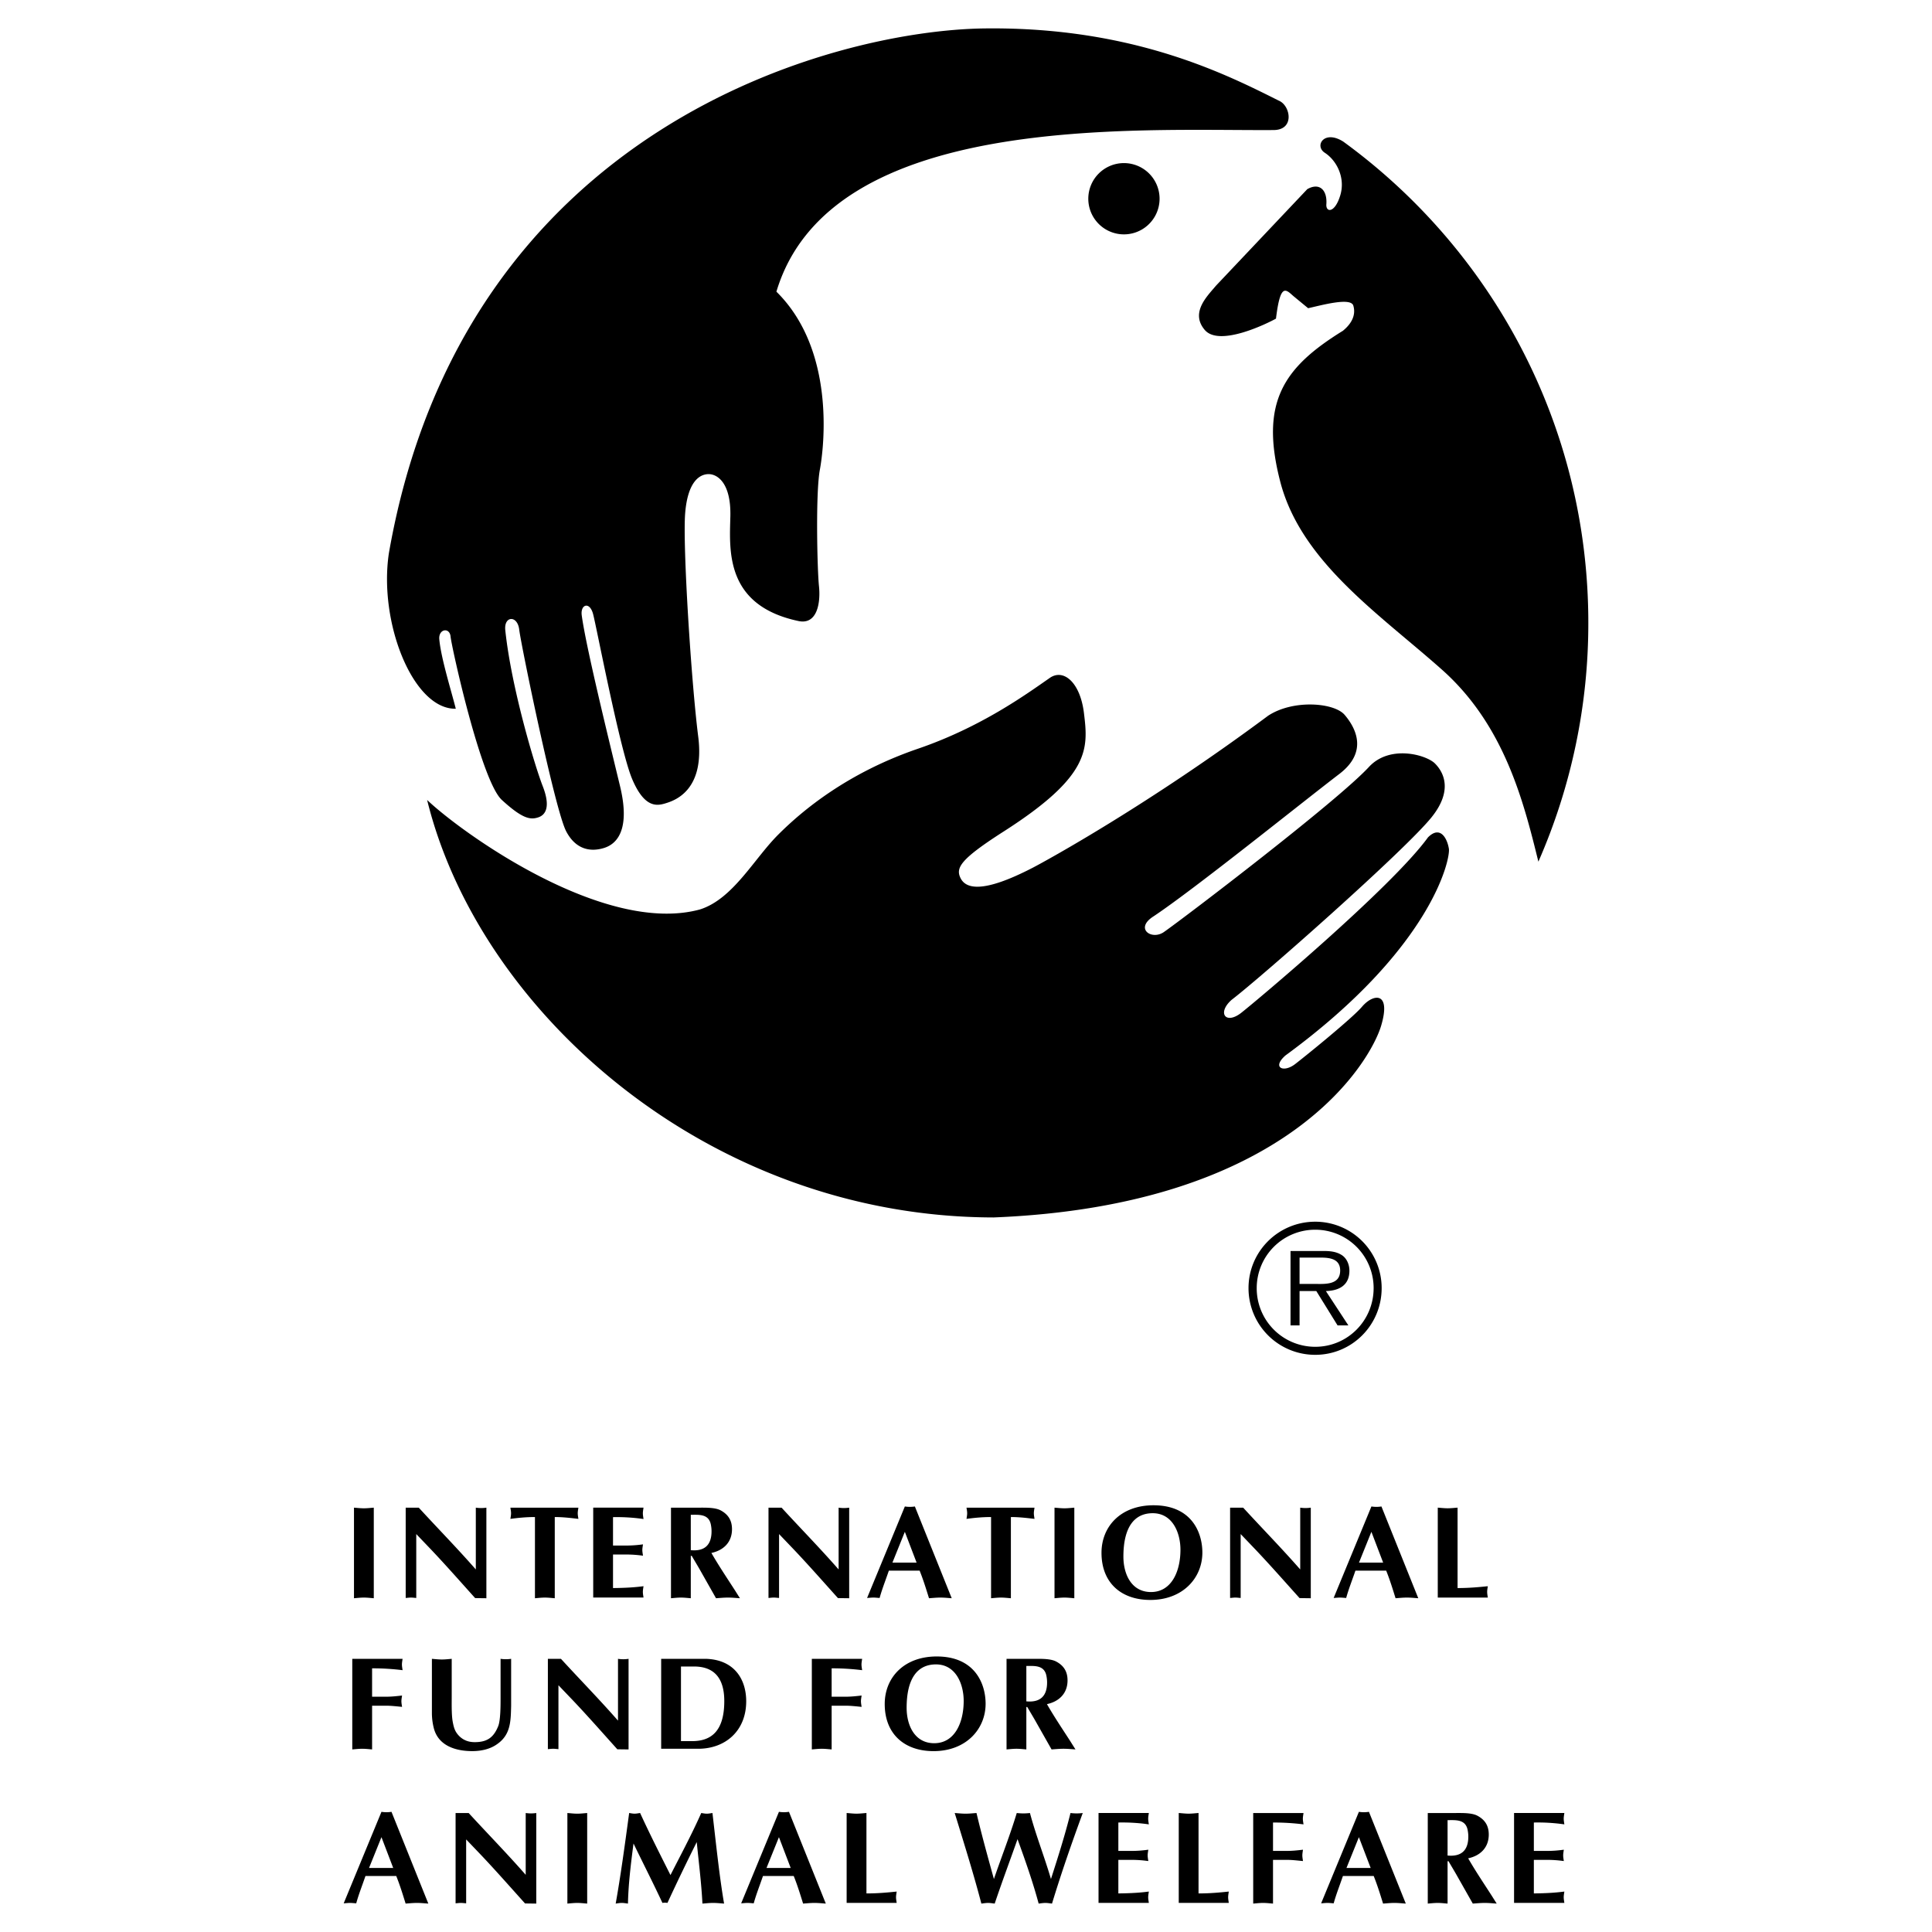
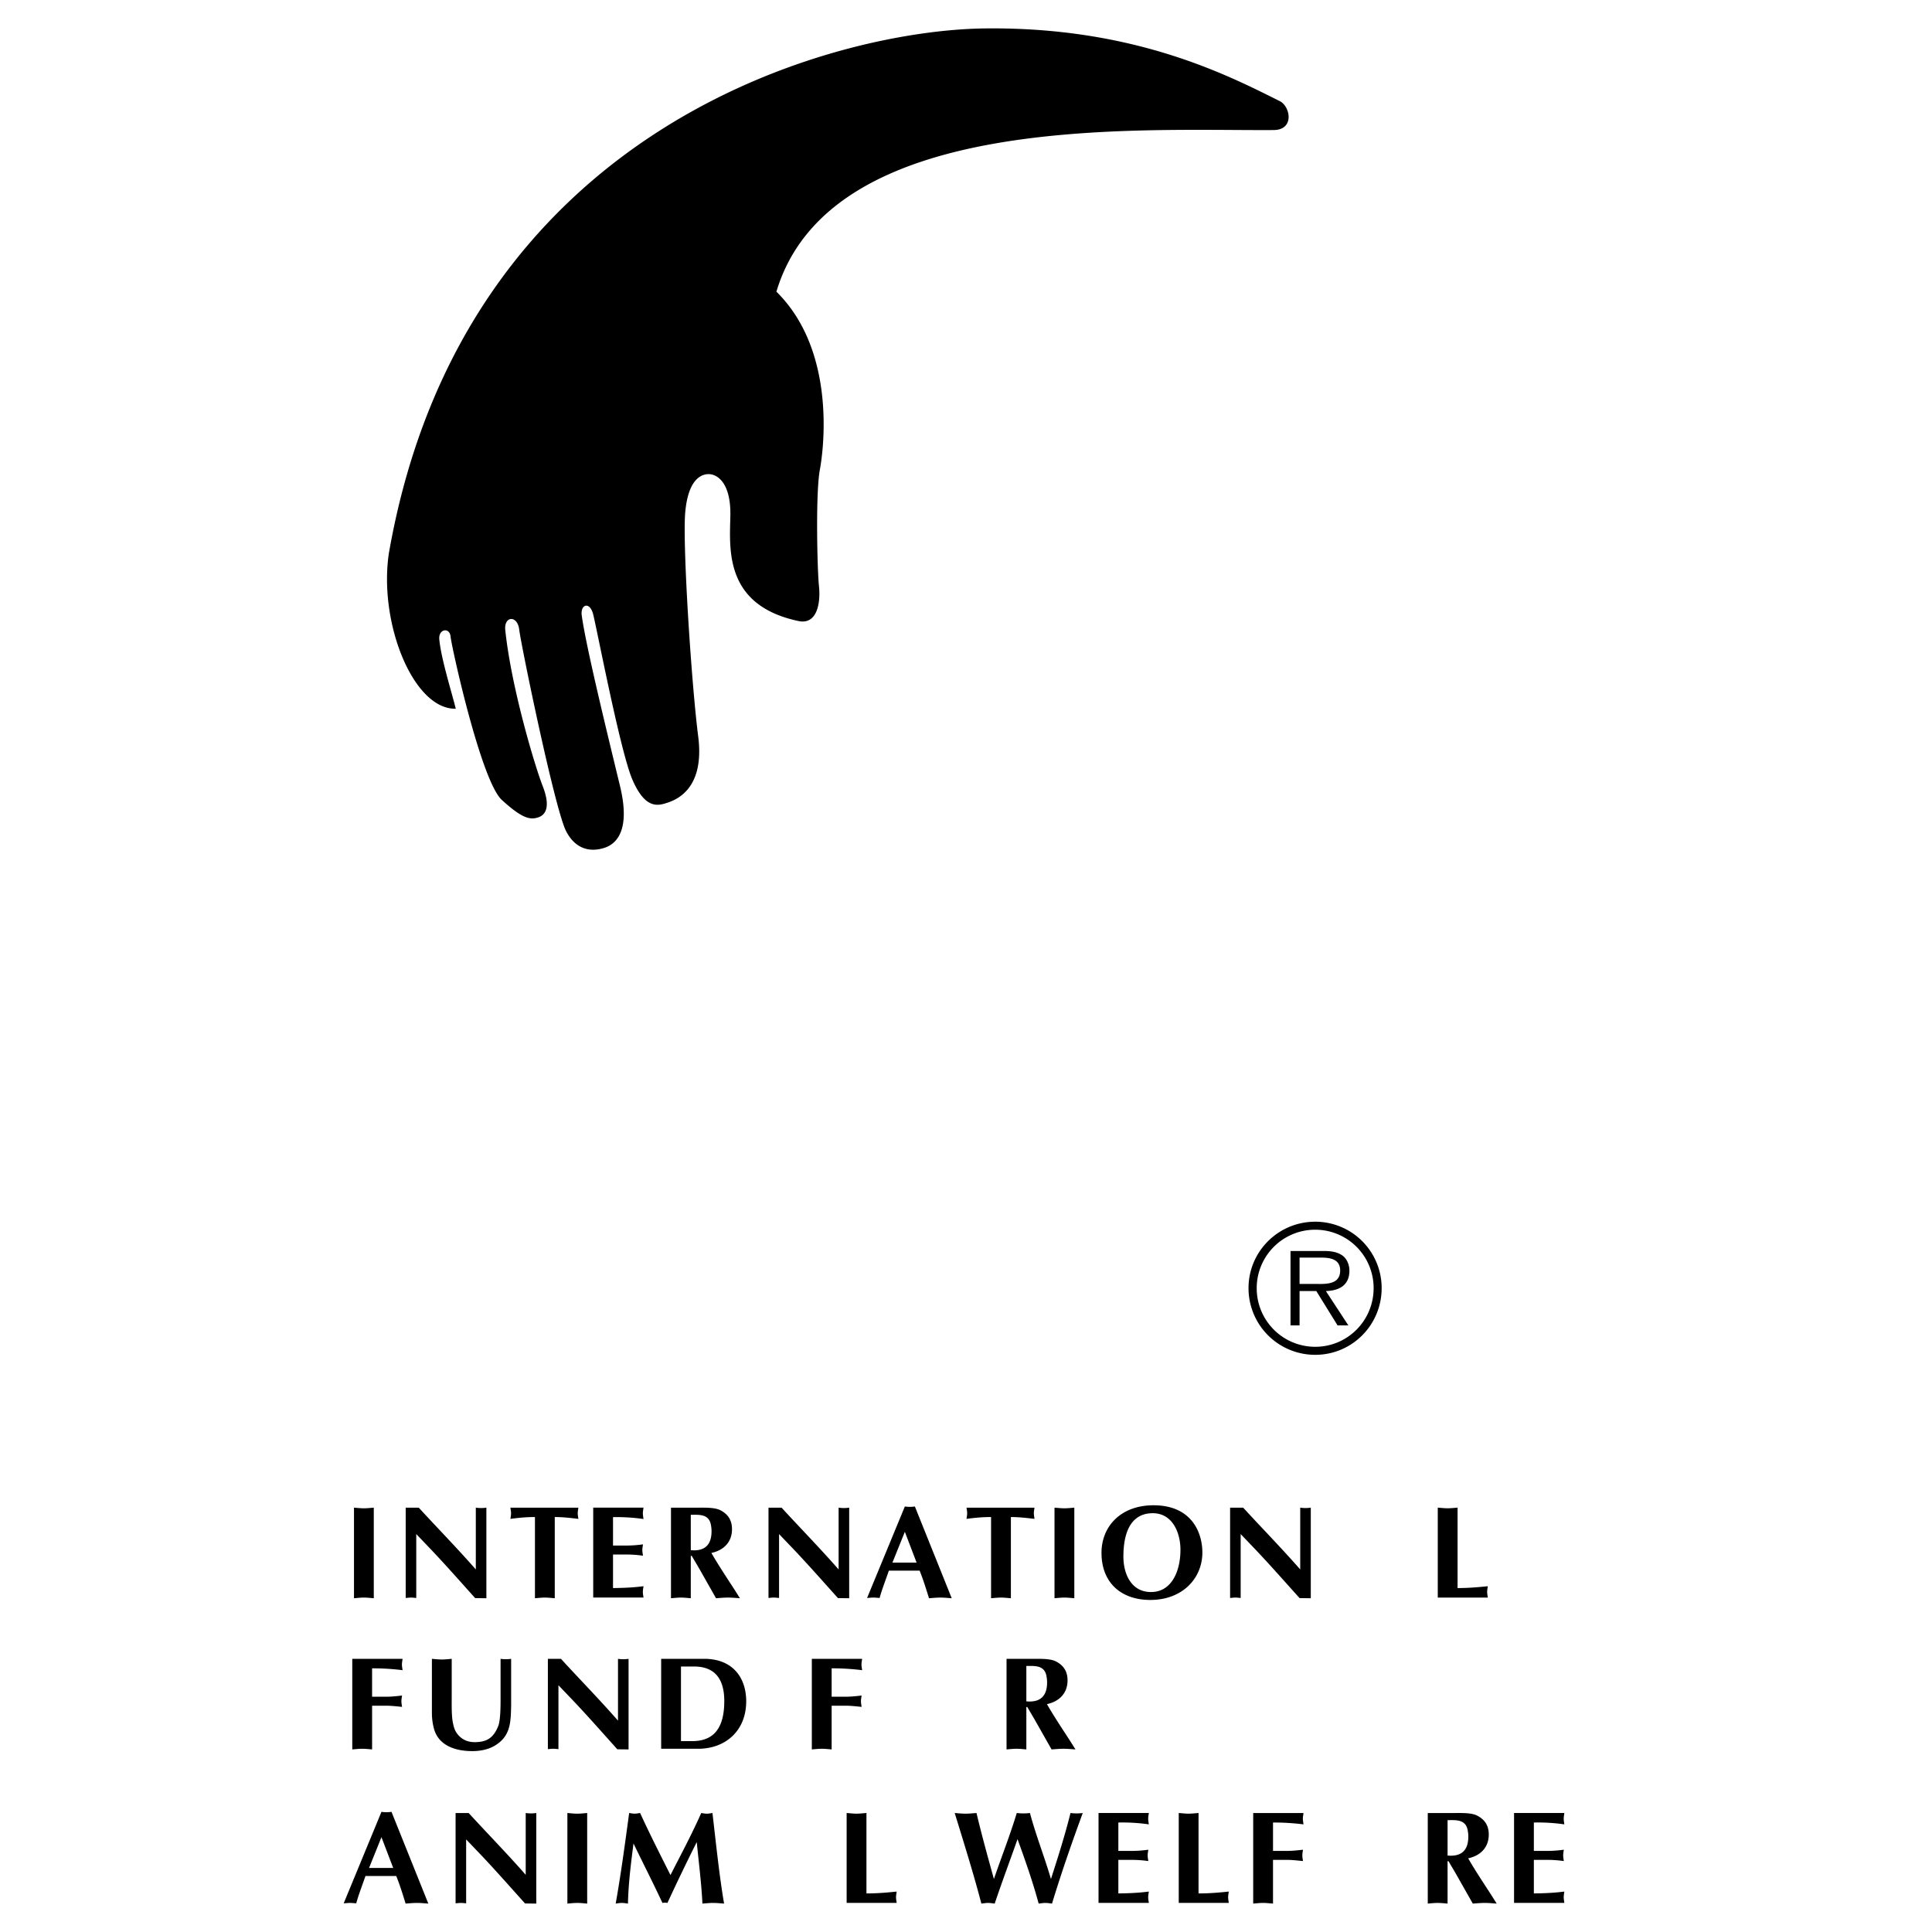
<svg xmlns="http://www.w3.org/2000/svg" width="2500" height="2500" viewBox="0 0 192.756 192.756">
  <g fill-rule="evenodd" clip-rule="evenodd">
-     <path fill="#fff" d="M0 0h192.756v192.756H0V0z" />
-     <path d="M133.984 187.168c-.342 1.002-.672 1.818-.922 2.727-.211-.012-.408-.039-.619-.039s-.422.027-.633.039l3.768-9.129a3.144 3.144 0 0 0 1.002 0l3.676 9.156c-.383-.027-.752-.066-1.133-.066-.383 0-.752.039-1.133.066-.303-.975-.58-1.871-.936-2.754l-.303-.803-1.174-3.07-1.238 3.07h2.412l.303.803h-3.07zM76.122 187.168c-.342 1.002-.672 1.818-.922 2.727-.211-.012-.409-.039-.62-.039-.21 0-.422.027-.633.039l3.769-9.129c.171.027.329.039.5.039s.33-.012.5-.039l3.675 9.156c-.381-.027-.75-.066-1.132-.066-.382 0-.751.039-1.133.066-.303-.975-.58-1.871-.936-2.754l-.303-.803-1.172-3.07-1.239 3.07h2.411l.303.803h-3.068zM93.208 173.92c-1.976 0-2.753-1.816-2.753-3.529 0-2.951 1.093-4.334 2.925-4.334 1.976 0 2.767 1.949 2.767 3.648-.001 2.188-.91 4.215-2.939 4.215l-.065.791c3.228 0 5.204-2.188 5.192-4.756-.014-2.041-1.121-4.689-4.876-4.689-3.28 0-5.19 2.121-5.19 4.742 0 2.99 1.963 4.703 4.874 4.703l.065-.791zM135.232 156.703c-.344 1.002-.672 1.818-.924 2.727-.211-.012-.408-.039-.619-.039s-.422.027-.631.039l3.768-9.129c.17.027.328.039.5.039s.33-.012.5-.039l3.676 9.156c-.381-.027-.75-.066-1.133-.066-.381 0-.75.039-1.133.066-.303-.975-.58-1.871-.936-2.754l-.303-.803-1.172-3.07-1.238 3.07h2.41l.303.803h-3.068zM127.305 31.79c-.779.434-5.635 2.86-7.107 1.127-1.475-1.734.26-3.381 1.127-4.421l9.102-9.623c1.213-.693 1.994.086 1.906 1.474-.086.867.838.968 1.389-.867.52-1.733-.348-3.467-1.561-4.248-1.041-.693-.045-2.313 1.863-1.1 14.814 10.789 24.443 28.268 24.443 47.997a59.151 59.151 0 0 1-4.982 23.838c-1.475-5.98-3.381-13.609-9.623-19.157-6.24-5.548-14.043-10.75-16.123-18.724-2.08-7.975.348-11.442 6.242-15.083.953-.78 1.299-1.647 1.039-2.514-.26-.867-3.293 0-4.508.26l-1.473-1.213c-.781-.694-1.301-1.301-1.734 2.254 0 0 .433-3.555 0 0zM42.614 79.813c3.467 3.294 17.684 13.523 27.219 10.923 3.294-1.041 5.375-5.028 7.801-7.455 2.428-2.428 6.902-6.166 13.956-8.582 6.328-2.167 10.835-5.461 13.089-7.021 1.387-1.04 3.09.365 3.467 3.467.434 3.554.666 6.259-7.975 11.79-4.334 2.774-4.854 3.641-4.334 4.681.52 1.04 2.168 1.561 7.195-1.04 1.377-.713 11.615-6.329 23.492-15.17 2.514-1.647 6.588-1.301 7.627-.087 1.041 1.214 2.428 3.641-.52 5.895-4.021 3.076-14.389 11.442-18.551 14.216-1.906 1.214-.184 2.412 1.041 1.56 1.992-1.387 17.293-13.042 20.457-16.47 2.08-2.254 5.721-1.214 6.588-.347s1.82 2.688-.346 5.375c-2.703 3.352-16.99 15.951-19.938 18.203-1.475 1.301-.607 2.516.953 1.301 1.291-1.004 14.996-12.482 18.637-17.51 1.215-1.213 1.908.087 2.082 1.127.172 1.041-1.734 9.969-16.299 20.631-1.387 1.213-.211 1.764.955.867 1.127-.867 5.721-4.594 6.674-5.721 1.119-1.324 2.947-1.561 1.908 1.906-1.041 3.467-9.189 17.939-38.662 19.113-28.43-.043-51.316-20.5-56.516-41.652 0 0 5.2 21.152 0 0zM108.58 19.827a3.555 3.555 0 1 1 7.111.001 3.555 3.555 0 0 1-7.111-.001z" />
    <path d="M127.738 10.118c-5.201-2.601-14.562-7.455-29.473-7.282-14.91.173-52.011 9.708-59.466 52.358-1.04 6.934 2.427 15.603 6.675 15.517-.433-1.734-1.474-5.028-1.646-6.935-.087-1.041 1.04-1.214 1.126-.261.087.954 3.034 14.39 5.115 16.297 2.08 1.907 2.86 1.994 3.641 1.734.78-.26 1.214-1.126.434-3.121-.78-1.994-3.121-9.795-3.728-15.517-.174-1.474 1.214-1.561 1.387-.087.173 1.474 3.554 17.944 4.681 20.111 1.127 2.167 2.861 1.907 3.555 1.733.693-.173 3.12-.867 1.82-6.241-1.3-5.375-3.381-13.87-3.814-16.99-.173-1.127.78-1.474 1.127-.173.347 1.3 2.688 13.609 3.901 16.47 1.213 2.86 2.427 2.688 3.293 2.427s3.988-1.214 3.294-6.675c-.693-5.461-1.561-19.071-1.301-22.278.26-3.208 1.474-3.901 2.341-3.901s2.254.867 2.167 4.248c-.086 3.381-.52 8.842 6.762 10.402 1.907.434 2.254-1.82 2.08-3.467-.173-1.647-.347-9.275.087-11.616.434-2.34 1.561-11.962-4.334-17.771 5.375-17.943 35.889-16.037 49.584-16.124 2.079.003 1.733-2.251.692-2.858 0 0 1.041.607 0 0zM131.223 122.689a5.823 5.823 0 0 1 5.824 5.824c0 3.25-2.607 5.857-5.824 5.857a5.835 5.835 0 0 1-5.84-5.857 5.827 5.827 0 0 1 5.84-5.824v-.799c-3.686 0-6.658 2.973-6.658 6.623a6.647 6.647 0 0 0 6.658 6.658c3.668 0 6.625-2.973 6.625-6.658a6.623 6.623 0 0 0-6.625-6.623v.799z" />
    <path d="M129.658 125.471h2.121c.922 0 1.93.139 1.93 1.287 0 1.512-1.617 1.338-2.66 1.338h-1.391v.713h1.67l2.121 3.426h1.078l-2.244-3.426c1.322-.035 2.348-.574 2.348-2.033 0-.627-.277-1.287-.834-1.6-.557-.33-1.182-.365-1.809-.365h-3.232v7.424h.902v-6.764zM35.317 150.42c.329.025.659.064.988.064s.659-.039.988-.064v9.037c-.33-.027-.659-.066-.988-.066s-.659.039-.988.066v-9.037zM40.476 150.42h1.305c1.871 2.041 3.834 4.043 5.691 6.164v-6.164c.171.025.355.039.527.039.171 0 .356-.014.527-.039v9.037l-1.12-.014c-1.528-1.699-2.951-3.32-4.44-4.887l-1.436-1.502v6.375c-.172-.012-.356-.039-.527-.039-.171 0-.355.027-.527.039v-9.009zM55.349 159.457c-.33-.027-.659-.066-.988-.066-.33 0-.659.039-.989.066v-8.102c-.936 0-1.765.092-2.45.184.026-.184.066-.369.066-.566 0-.186-.04-.369-.066-.553h6.785c-.026.184-.066.367-.066.553 0 .197.04.383.066.566-.777-.092-1.555-.184-2.358-.184v8.102zM64.204 150.42c-.026.184-.065.381-.065.566 0 .184.039.381.065.566a18.748 18.748 0 0 0-3.043-.186v2.834h1.37a12.3 12.3 0 0 0 1.621-.119c-.026.184-.066.381-.066.566 0 .184.04.383.066.566a11.955 11.955 0 0 0-1.621-.119h-1.37v3.346c1.344-.012 2.239-.078 3.043-.184-.026.184-.065.383-.065.566 0 .186.039.383.065.566h-5.019v-8.971h5.019v.003zM68.923 151.131c.803 0 1.792-.105 2.002.988.053.275.066.475.066.658 0 1.357-.685 2.016-2.068 1.885v.566h.092c.29.5.658 1.105.856 1.461l1.567 2.768c.396-.027.791-.066 1.186-.066.409 0 .804.039 1.199.066l-.514-.816c-.791-1.227-1.607-2.438-2.332-3.703 1.226-.264 2.055-1.08 2.055-2.371 0-.896-.395-1.488-1.146-1.885-.554-.289-1.515-.262-2.135-.262h-2.806v9.037c.33-.027.658-.066.988-.066.329 0 .659.039.988.066v-8.326h.002zM76.674 150.42h1.304c1.872 2.041 3.834 4.043 5.691 6.164v-6.164c.172.025.356.039.527.039.171 0 .355-.014.527-.039v9.037l-1.12-.014c-1.528-1.699-2.951-3.32-4.44-4.887l-1.436-1.502v6.375c-.171-.012-.355-.039-.527-.039-.171 0-.356.027-.527.039v-9.009h.001zM88.682 156.703c-.342 1.002-.672 1.818-.922 2.727-.211-.012-.408-.039-.619-.039s-.421.027-.632.039l3.768-9.129c.171.027.329.039.5.039.171 0 .329-.012.5-.039l3.676 9.156c-.382-.027-.751-.066-1.133-.066s-.751.039-1.133.066c-.303-.975-.58-1.871-.936-2.754l-.303-.803-1.172-3.07-1.238 3.07h2.41l.303.803h-3.069zM100.855 159.457c-.33-.027-.66-.066-.988-.066-.33 0-.658.039-.988.066v-8.102c-.936 0-1.766.092-2.451.184.026-.184.066-.369.066-.566 0-.186-.04-.369-.066-.553h6.785c-.025.184-.066.367-.066.553 0 .197.041.383.066.566-.777-.092-1.555-.184-2.357-.184v8.102h-.001zM105.209 150.42c.328.025.658.064.988.064.328 0 .658-.039.988-.064v9.037c-.33-.027-.66-.066-.988-.066-.33 0-.66.039-.988.066v-9.037zM114.836 158.838c-1.977 0-2.754-1.818-2.754-3.531 0-2.951 1.094-4.334 2.926-4.334 1.977 0 2.766 1.949 2.766 3.648-.001 2.188-.909 4.217-2.938 4.217l-.066.789c3.229 0 5.205-2.186 5.191-4.756-.014-2.041-1.119-4.689-4.875-4.689-3.279 0-5.189 2.121-5.189 4.742 0 2.992 1.963 4.703 4.873 4.703l.066-.789zM122.727 150.42h1.305c1.871 2.041 3.834 4.043 5.691 6.164v-6.164c.172.025.355.039.527.039s.355-.014.527-.039v9.037l-1.119-.014c-1.529-1.699-2.951-3.32-4.441-4.887l-1.436-1.502v6.375c-.172-.012-.355-.039-.527-.039-.17 0-.355.027-.527.039v-9.009zM145.422 158.441c1.146 0 2.121-.092 3.018-.184-.027.184-.066.383-.066.566 0 .186.039.383.066.566h-4.994v-8.971c.33.025.66.064.988.064.33 0 .658-.039.988-.064v8.023zM37.122 174.541c-.329-.027-.659-.066-.988-.066s-.659.039-.988.066v-9.039h5.02c-.026.186-.066.383-.066.566 0 .186.04.383.066.566a23.976 23.976 0 0 0-3.043-.184v2.832h1.396c.514 0 1.041-.053 1.595-.119-.026.186-.066.383-.066.568 0 .184.04.381.066.564-.554-.053-1.081-.117-1.607-.117h-1.383v4.363h-.002zM43.092 165.502c.33.027.659.066.988.066s.659-.039.988-.066v3.742c0 .725-.026 1.805.092 2.49.119.645.225 1.053.698 1.514.422.396.922.566 1.502.566 1.226 0 1.884-.447 2.345-1.592.237-.58.237-2.082.237-2.729v-3.992a3.475 3.475 0 0 0 1.054 0v4.689c-.04 1.504-.026 2.873-1.397 3.822-.711.514-1.621.697-2.49.697-1.594 0-3.32-.5-3.807-2.213a6.15 6.15 0 0 1-.211-1.621v-5.373h.001zM54.663 165.502h1.304c1.871 2.043 3.833 4.045 5.691 6.166v-6.166a3.465 3.465 0 0 0 1.054 0v9.039l-1.12-.014c-1.528-1.699-2.951-3.32-4.44-4.889l-1.436-1.502v6.377c-.171-.014-.356-.039-.527-.039-.171 0-.355.025-.527.039v-9.011h.001zM65.965 174.475h3.689c2.701 0 4.795-1.766 4.795-4.742 0-2.162-1.159-4.125-3.979-4.23h-4.505l1.976.764h1.291c1.857 0 3.03.977 3.03 3.453 0 3.082-1.384 3.992-3.201 3.992h-1.12v-7.445l-1.976-.764v8.972zM82.972 174.541c-.33-.027-.659-.066-.988-.066s-.658.039-.988.066v-9.039h5.02c-.026.186-.066.383-.066.566 0 .186.04.383.066.566a23.963 23.963 0 0 0-3.043-.184v2.832h1.396c.514 0 1.041-.053 1.594-.119-.026.186-.066.383-.066.568 0 .184.04.381.066.564-.553-.053-1.08-.117-1.607-.117h-1.383v4.363h-.001zM102.4 166.213c.803 0 1.791-.104 2.002.988.053.277.066.475.066.66 0 1.357-.686 2.016-2.068 1.883v.566h.092c.289.502.658 1.107.855 1.463l1.568 2.768c.395-.027.791-.066 1.186-.066.408 0 .805.039 1.199.066l-.514-.818c-.791-1.225-1.607-2.438-2.332-3.701 1.225-.264 2.055-1.08 2.055-2.371 0-.896-.395-1.49-1.146-1.885-.553-.289-1.514-.264-2.133-.264h-2.807v9.039c.33-.027.658-.066.988-.066s.658.039.988.066v-8.328h.001zM36.463 187.168c-.342 1.002-.672 1.818-.922 2.727-.21-.012-.408-.039-.619-.039-.21 0-.421.027-.632.039l3.768-9.129c.171.027.329.039.5.039.171 0 .33-.012.5-.039l3.676 9.156c-.382-.027-.751-.066-1.133-.066s-.751.039-1.132.066c-.303-.975-.58-1.871-.936-2.754l-.303-.803-1.172-3.07-1.238 3.07h2.411l.303.803h-3.071zM45.455 180.885h1.304c1.871 2.041 3.833 4.045 5.691 6.166v-6.166c.171.025.355.039.527.039.171 0 .355-.014.527-.039v9.037l-1.12-.014c-1.529-1.699-2.951-3.318-4.44-4.887l-1.436-1.502v6.375c-.171-.012-.356-.039-.527-.039-.171 0-.356.027-.527.039v-9.009h.001zM56.608 180.885c.33.025.659.066.988.066.33 0 .659-.041.988-.066v9.037c-.33-.027-.659-.066-.988-.066-.329 0-.658.039-.988.066v-9.037zM69.963 180.885c.185.025.369.066.554.066s.382-.041.566-.066c.408 3.543.711 6.416 1.159 9.037-.369-.027-.725-.066-1.093-.066s-.699.039-1.067.066c-.105-2.096-.369-4.109-.566-6.139a212.643 212.643 0 0 0-2.925 6.072 1.314 1.314 0 0 0-.5 0c-.843-1.818-1.884-3.859-2.885-5.928-.304 2.318-.514 4.15-.554 5.994-.211-.027-.408-.066-.619-.066s-.395.039-.606.066c.475-2.648.896-5.705 1.344-9.037.184.025.356.066.54.066.185 0 .369-.041.553-.066.948 2.068 1.989 4.123 3.03 6.191.948-1.87 2.068-3.938 3.069-6.19 0 0-1.001 2.252 0 0zM86.446 188.908c1.146 0 2.121-.094 3.017-.186-.026.186-.066.383-.066.566s.04.383.066.566H84.47v-8.971c.329.025.658.066.988.066.329 0 .658-.041.988-.066v8.025zM95.249 180.885c.369.025.725.066 1.094.066.355 0 .724-.041 1.082-.066.525 2.213 1.133 4.4 1.738 6.586.75-2.199 1.607-4.359 2.279-6.586.223.025.434.039.658.039s.436-.014.658-.039c.594 2.227 1.449 4.373 2.096 6.586.697-2.172 1.396-4.359 1.949-6.586a4.915 4.915 0 0 0 1.224 0c-1.119 3.043-2.146 6.006-3.068 9.037-.225-.027-.449-.066-.66-.066-.223 0-.447.039-.672.066-.592-2.201-1.344-4.32-2.107-6.43-.738 2.096-1.516 4.164-2.279 6.43-.225-.027-.447-.066-.658-.066-.225 0-.447.039-.672.066-.764-2.926-1.66-5.783-2.542-8.656l-.12-.381zM114.621 180.885c-.027.184-.066.381-.066.566 0 .184.039.383.066.566a18.551 18.551 0 0 0-3.043-.184v2.832h1.369c.594 0 1.133-.053 1.621-.119-.025.186-.066.383-.066.566 0 .186.041.383.066.566a11.955 11.955 0 0 0-1.621-.119h-1.369v3.348c1.344-.014 2.24-.08 3.043-.186-.027.186-.066.383-.066.566s.039.383.066.566h-5.02v-8.971h5.02v.003zM119.578 188.908c1.148 0 2.123-.094 3.018-.186-.025.186-.064.383-.064.566s.039.383.064.566h-4.992v-8.971c.33.025.658.066.988.066.328 0 .658-.041.986-.066v8.025zM127.008 189.922c-.33-.027-.658-.066-.988-.066s-.658.039-.988.066v-9.037h5.02c-.025.184-.066.381-.066.566 0 .184.041.383.066.566a23.963 23.963 0 0 0-3.043-.184v2.832h1.396c.514 0 1.041-.053 1.594-.119-.025.186-.064.383-.064.566 0 .186.039.383.064.566-.553-.053-1.08-.119-1.607-.119h-1.383v4.363h-.001zM144.426 181.596c.803 0 1.791-.105 2.002.988.053.277.066.475.066.658 0 1.357-.686 2.016-2.068 1.885v.566h.092c.291.5.658 1.105.855 1.461l1.568 2.768c.395-.027.791-.066 1.186-.066.408 0 .805.039 1.199.066l-.514-.816c-.791-1.227-1.607-2.438-2.332-3.701 1.227-.264 2.055-1.082 2.055-2.373 0-.895-.395-1.488-1.146-1.883-.553-.291-1.514-.264-2.133-.264h-2.807v9.037c.33-.027.658-.066.988-.066.328 0 .658.039.988.066v-8.326h.001zM156.076 180.885c-.025.184-.064.381-.064.566 0 .184.039.383.064.566a18.551 18.551 0 0 0-3.043-.184v2.832h1.371c.592 0 1.133-.053 1.619-.119-.025.186-.064.383-.064.566 0 .186.039.383.064.566a11.924 11.924 0 0 0-1.619-.119h-1.371v3.348c1.344-.014 2.24-.08 3.043-.186-.025.186-.064.383-.064.566s.039.383.064.566h-5.018v-8.971h5.018v.003z" />
  </g>
</svg>